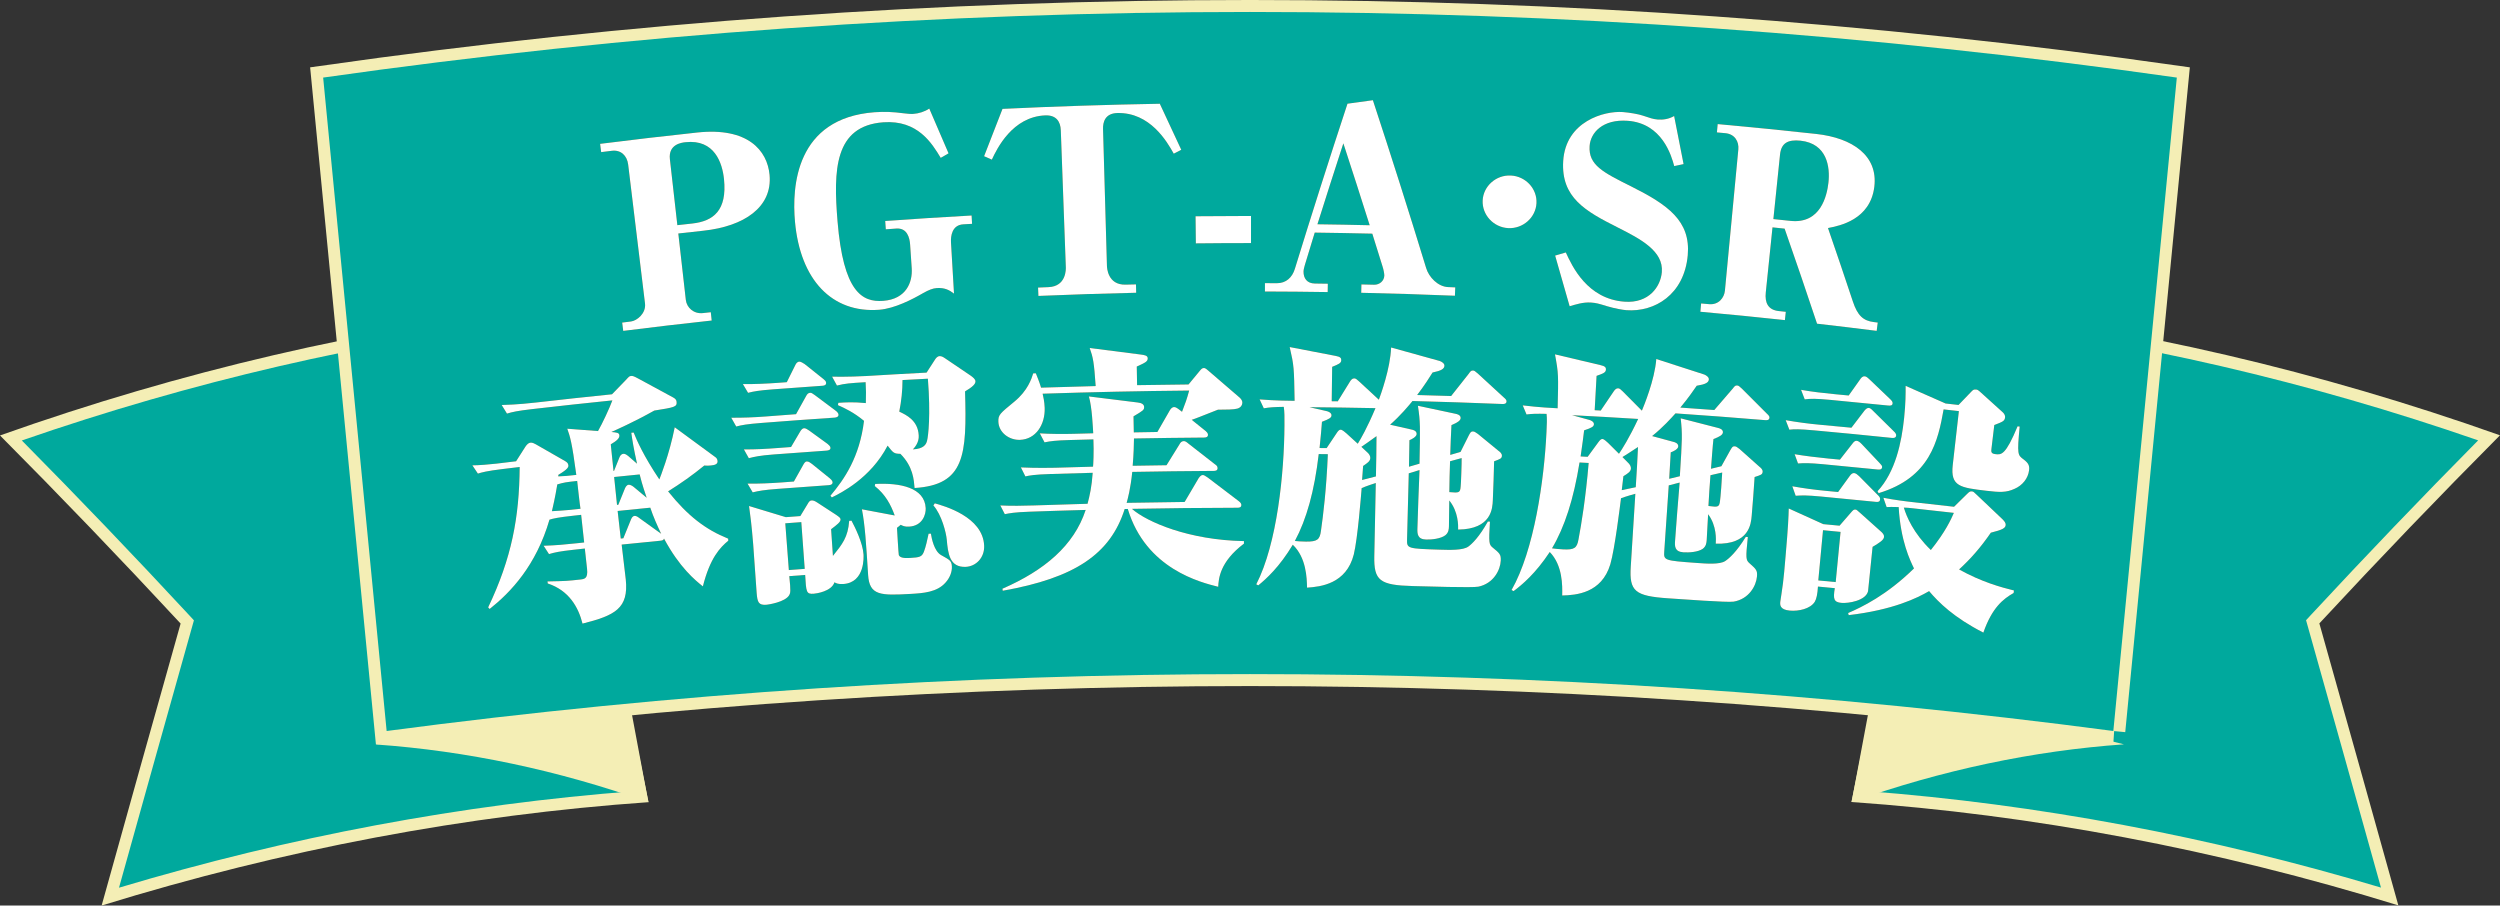
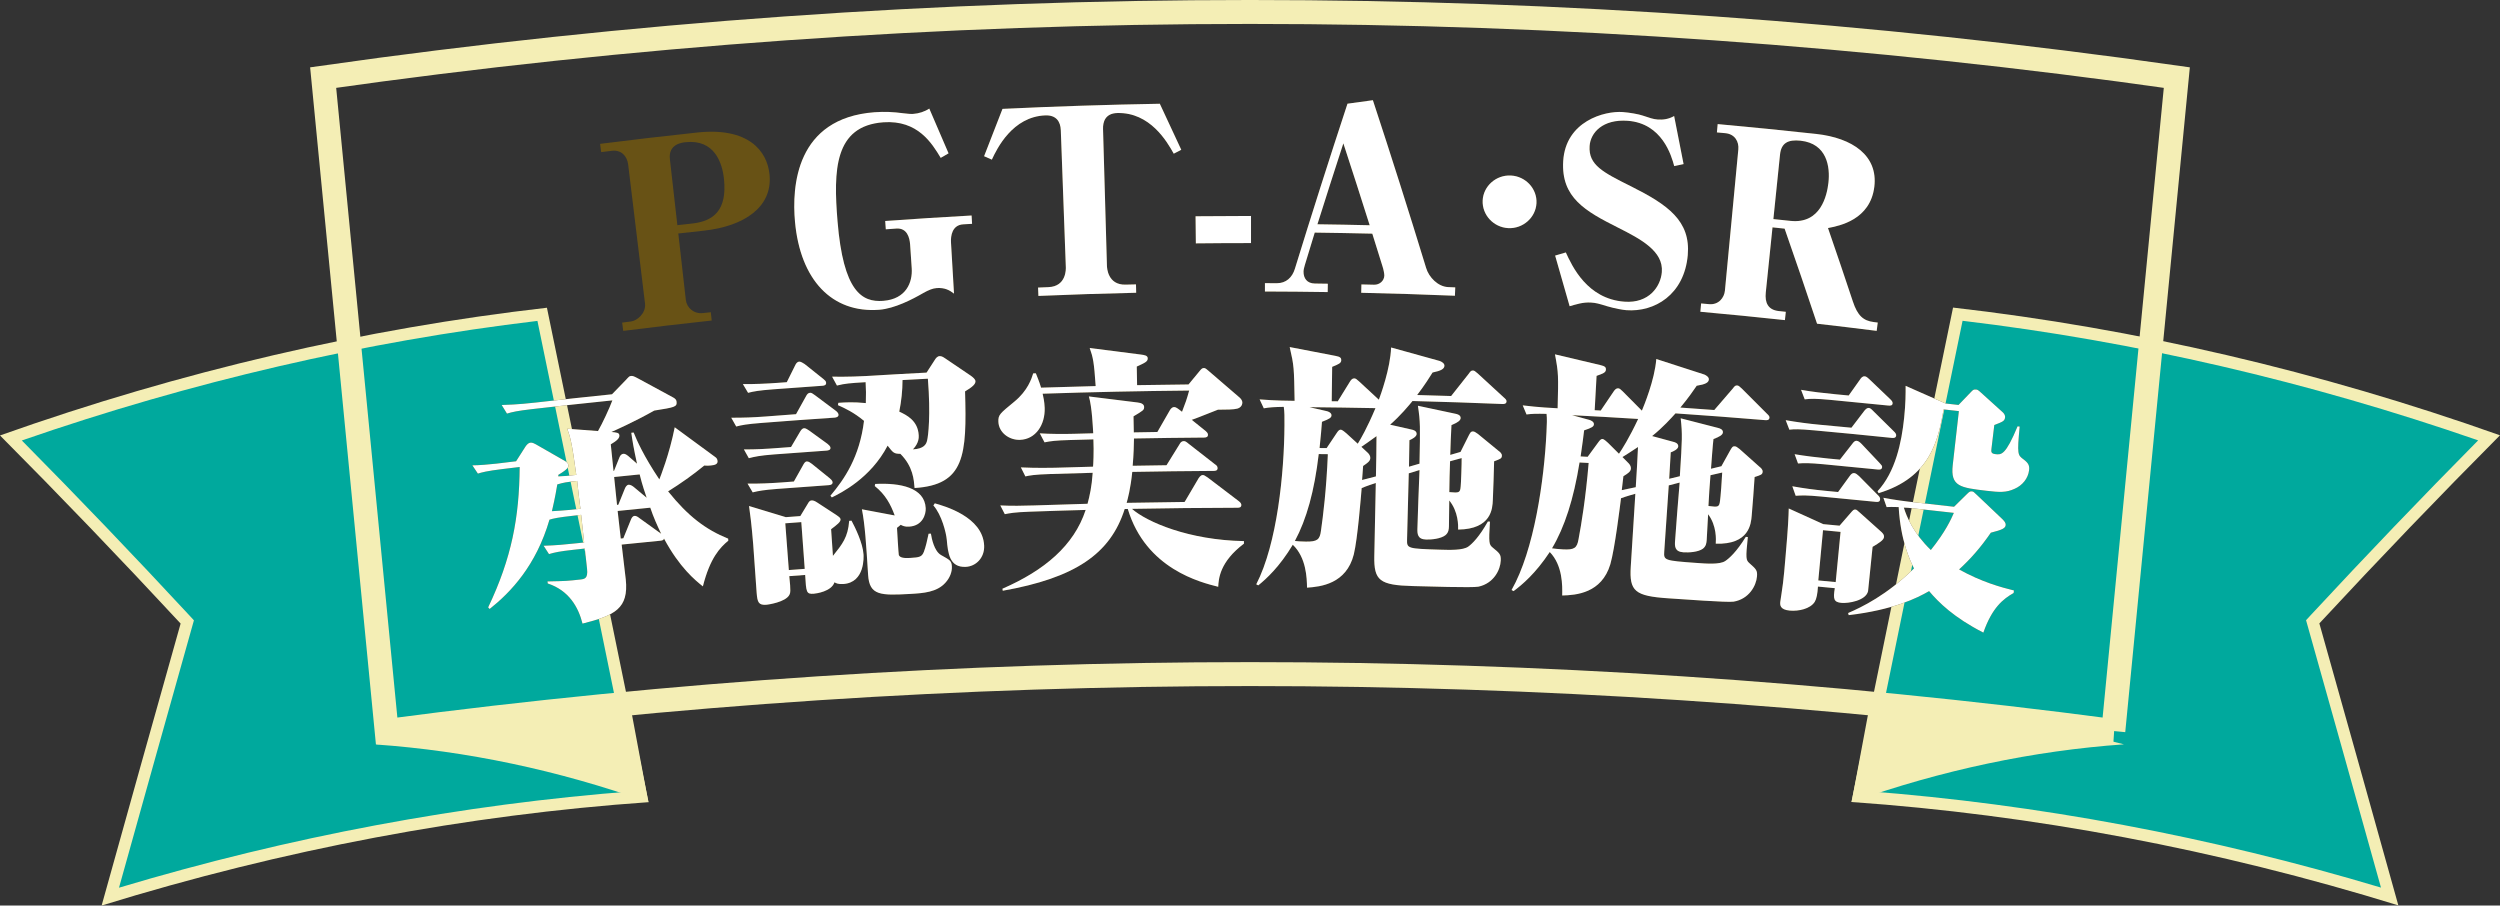
<svg xmlns="http://www.w3.org/2000/svg" id="b" width="921" height="333.59" viewBox="0 0 921 333.59">
  <rect x="0" y="0" width="921" height="333.59" fill="#333333" stroke="none" />
  <defs>
    <style>.d{fill:#685215;}.e{fill:#fff;}.f{fill:#f4eeb5;}.g{fill:none;stroke:#f4eeb5;stroke-miterlimit:10;stroke-width:8.82px;}.h{fill:#00a99d;}</style>
  </defs>
  <g id="c">
    <path class="h" d="M40.65,330.3c9.24-33.17,18.66-66.79,28.01-99.99l.34-1.19-.84-.91c-21.12-22.77-42.68-45.25-64.13-66.87,64.39-22.58,130.21-37.89,195.72-45.54,12.48,60.34,24.76,120.1,36.53,177.69-65.15,4.76-130.93,17.14-195.62,36.81Z" />
    <path class="f" d="M197.99,118.22c12.09,58.43,24.06,116.67,35.61,173.25-63.2,4.81-126.97,16.76-189.76,35.56,8.83-31.67,17.88-63.96,26.93-96.12l.67-2.38-1.68-1.82c-20.32-21.91-41.06-43.56-61.72-64.44,62.53-21.67,126.38-36.47,189.94-44.05M201.49,113.37c-67.06,7.67-134.7,23.35-201.49,47.05,22.1,22.22,44.3,45.32,66.54,69.3-9.71,34.46-19.41,69.08-29.1,103.88,67.06-20.71,134.7-33.4,201.49-38.08-12.45-60.99-24.94-121.7-37.44-182.14h0Z" />
    <path class="f" d="M138.49,274.27c33.29,2.35,67.08,9.44,100.36,21.26-2.04-10.92-4.08-21.83-6.12-32.72-31.3-.36-62.99,3.46-94.24,11.46Z" />
    <path class="h" d="M880.35,330.25c-64.69-19.67-130.48-32.05-195.62-36.81,11.92-58.36,24.2-118.12,36.53-177.69,65.5,7.65,131.33,22.97,195.72,45.54-21.45,21.63-43.01,44.11-64.13,66.87l-.84.91.34,1.19c9.34,33.17,18.76,66.79,28.01,99.99Z" />
-     <path class="f" d="M723.01,118.18c63.56,7.57,127.41,22.38,189.94,44.05-20.67,20.89-41.41,42.54-61.72,64.44l-1.68,1.82.67,2.38c8.99,31.91,18.04,64.21,26.93,96.12-62.78-18.8-126.55-30.75-189.75-35.56,11.62-56.9,23.59-115.14,35.61-173.25M719.5,113.32c-12.5,60.43-24.99,121.15-37.44,182.14,66.79,4.68,134.44,17.38,201.49,38.08-9.69-34.79-19.39-69.42-29.1-103.88,22.24-23.98,44.43-47.07,66.54-69.3-66.79-23.69-134.43-39.38-201.49-47.05h0Z" />
+     <path class="f" d="M723.01,118.18c63.56,7.57,127.41,22.38,189.94,44.05-20.67,20.89-41.41,42.54-61.72,64.44l-1.68,1.82.67,2.38c8.99,31.91,18.04,64.21,26.93,96.12-62.78-18.8-126.55-30.75-189.75-35.56,11.62-56.9,23.59-115.14,35.61-173.25M719.5,113.32c-12.5,60.43-24.99,121.15-37.44,182.14,66.79,4.68,134.44,17.38,201.49,38.08-9.69-34.79-19.39-69.42-29.1-103.88,22.24-23.98,44.43-47.07,66.54-69.3-66.79-23.69-134.43-39.38-201.49-47.05h0" />
    <path class="f" d="M782.47,274.21c-33.27,2.35-67.05,9.44-100.33,21.27,2.04-10.92,4.08-21.83,6.12-32.72,31.29-.36,62.97,3.46,94.2,11.45Z" />
    <path class="g" d="M778.56,269.3c-211.12-27.95-425-27.95-636.12,0-7.8-80.28-15.59-160.52-23.39-240.72C345.54-3.65,575.45-3.65,801.94,28.58c-7.79,80.2-15.59,160.44-23.39,240.72Z" />
-     <path class="h" d="M778.56,269.3c-211.12-27.95-425-27.95-636.12,0-7.8-80.28-15.59-160.52-23.39-240.72C345.54-3.65,575.45-3.65,801.94,28.58c-7.79,80.2-15.59,160.44-23.39,240.72Z" />
    <path class="d" d="M221.09,52.99c11.94-1.51,23.89-2.9,35.85-4.18,18.59-1.97,25.74,6.62,26.57,15.62,1.09,11.9-9.35,18.94-24.32,20.56-3.1.33-6.2.68-9.3,1.03.92,8.16,1.84,16.32,2.77,24.48.32,2.78,2.86,5.22,6.31,4.84.96-.11,1.93-.21,2.89-.32.11,1.02.22,2.04.33,3.06-10.87,1.18-21.74,2.45-32.59,3.82-.13-1.02-.26-2.04-.39-3.06,1.09-.14,2.18-.27,3.26-.41,2.15-.27,5.6-2.95,5.15-6.65-2.07-17.05-4.13-34.09-6.2-51.14-.4-3.34-2.72-5.5-6-5.09-1.32.16-2.64.33-3.95.49-.13-1.02-.26-2.04-.39-3.06ZM249.54,82.95c1.84-.21,3.67-.41,5.51-.61,7.79-.86,12.85-4.84,11.67-16.35-.61-5.93-3.46-14.77-14.19-13.6-1.35.15-6.37.71-5.74,6.27.92,8.1,1.83,16.2,2.75,24.3Z" />
    <path class="d" d="M358.13,82.46c-1.08.06-2.15.12-3.23.18-4.18.24-4.69,4.29-4.55,6.71.37,6.27.74,12.55,1.11,18.82-1.68-1.3-3.42-2.23-6.33-2.05-1.5.09-3.06.75-4.96,1.81-3.99,2.32-10.6,5.76-16.29,6.19-17.4,1.3-29.04-11-31-32.38-1.19-13.05.3-38.21,29.29-40.39,3.78-.27,6.92-.12,10.65.38,1.48.18,2.65.29,3.62.23,2.03-.13,4.23-.83,5.91-1.96,2.39,5.49,4.75,10.99,7.1,16.49-.96.56-1.93,1.11-2.89,1.67-3.21-5.32-8.41-14-21.11-13.11-18.14,1.32-18.44,17.71-16.9,36.48,2.13,25.95,9.02,29.88,16.77,29.31,8.59-.63,10.9-6.94,10.56-11.97-.2-2.92-.39-5.84-.59-8.75-.17-2.51-1.08-6.2-5.07-5.92-1.3.09-2.59.18-3.89.28-.07-1.02-.15-2.05-.22-3.07,10.61-.76,21.21-1.44,31.83-2.02.06,1.02.11,2.05.17,3.07Z" />
    <path class="d" d="M418.57,107.85c-12.01.27-24.02.66-36.02,1.17-.04-1.03-.09-2.05-.13-3.08,1.28-.05,2.56-.11,3.84-.16,6.65-.26,6.41-6.78,6.39-7.34-.62-16.82-1.23-33.64-1.85-50.45-.11-3.17-1.66-5.64-5.73-5.48-12.04.48-17.77,12.19-19.67,16.3-.95-.42-1.91-.84-2.86-1.26,2.24-5.82,4.5-11.63,6.78-17.44,19.31-.92,38.63-1.55,57.96-1.89,2.66,5.65,5.29,11.3,7.9,16.96-.92.48-1.85.96-2.77,1.44-2.46-4.44-8.74-15.28-20.78-14.98-4.56.12-5.33,3.41-5.27,5.84.48,16.82.96,33.64,1.44,50.47.02.56.21,7.08,6.86,6.91,1.28-.03,2.56-.06,3.84-.09.02,1.03.05,2.05.07,3.08Z" />
    <path class="d" d="M440.55,89.65c-.04-3.33-.07-6.66-.11-9.98,6.81-.07,13.62-.11,20.43-.11,0,3.33,0,6.66,0,9.99-6.77,0-13.54.03-20.32.11Z" />
    <path class="d" d="M505.56,86.08c-7.07-.17-14.14-.3-21.21-.39-1.22,3.97-2.43,7.93-3.63,11.9-.2.74-.49,1.67-.5,2.42-.03,2.52,1.27,4.4,4.17,4.44,1.59.02,3.19.04,4.78.07-.02,1.03-.03,2.05-.05,3.08-7.7-.12-15.41-.19-23.12-.21,0-1.03,0-2.05,0-3.08,1.47,0,2.94.01,4.41.02,3.37.02,5.64-2.11,6.61-5.27,6.26-20.32,12.72-40.61,19.39-60.86,3.12-.44,6.24-.87,9.36-1.29,6.77,20.57,13.31,41.18,19.62,61.82,1.01,3.4,4.36,6.88,8.11,7.03.87.03,1.75.07,2.62.11-.04,1.03-.08,2.05-.13,3.08-11.5-.47-23.01-.84-34.52-1.09.02-1.03.05-2.05.07-3.08,1.56.03,3.12.07,4.69.11,1.97.05,3.69-1.4,3.75-3.36.02-.65-.31-2.34-.66-3.38-1.24-4.02-2.5-8.03-3.76-12.04ZM485.34,82.62c6.42.09,12.84.2,19.25.36-3.18-10.06-6.41-20.12-9.7-30.17-3.23,9.93-6.42,19.87-9.55,29.81Z" />
    <path class="d" d="M566.04,74.88c-.3,5.31-5.01,9.44-10.41,9.16-5.4-.28-9.66-4.86-9.42-10.17.24-5.31,4.94-9.49,10.41-9.21,5.47.28,9.72,4.91,9.42,10.22Z" />
    <path class="d" d="M572.9,94.16c1.32-.39,2.63-.77,3.95-1.16,2.35,5.11,7.87,17.12,21.59,18.14,9.06.68,13.34-5.59,13.78-10.9.64-7.72-7.75-12.16-16.21-16.42-11.95-6.01-20.94-11.03-20.13-24.45.87-14.73,15.25-18.59,21.95-18.09,2.42.17,5.99.81,7.32,1.29,2.67.86,3.7,1.31,5.54,1.46,1.94.15,4.11-.14,6.06-1.29,1.18,5.9,2.34,11.8,3.48,17.71-1.15.25-2.3.49-3.45.74-1.02-3.82-4.43-15.75-17.13-16.69-9.21-.67-13.72,4.38-14.04,9.31-.46,6.99,4.88,9.66,15.45,14.93,13.35,6.71,21.82,12.63,20.71,25.27-1.3,14.59-12.27,21.03-22.61,20.26-1.4-.11-4.18-.59-7.12-1.46-3.12-.97-4.04-1.22-5.91-1.35-2.99-.2-5.68.74-7.88,1.35-1.76-6.22-3.54-12.44-5.34-18.66Z" />
    <path class="d" d="M626.71,111.79c.97.09,1.93.18,2.9.26,3.55.33,5.6-2.38,5.85-4.98,1.65-17.34,3.29-34.68,4.94-52.03.27-2.79-1.22-5.65-4.8-5.98-1.03-.09-2.06-.19-3.09-.28.09-1.02.19-2.04.28-3.07,12.1,1.1,24.2,2.31,36.28,3.63,13.46,1.48,22.85,8.01,21.43,19.49-1.5,12.12-12.75,14.35-17.07,15.18,3.11,9,6.16,18,9.15,27.01,1.74,5.29,3.87,7.14,7.69,7.62.5.06.99.13,1.49.19-.13,1.02-.26,2.04-.39,3.06-7.32-.92-14.64-1.81-21.97-2.64-3.89-11.68-7.87-23.36-11.95-35.02-1.49-.16-2.97-.31-4.46-.47-.83,8.01-1.65,16.03-2.48,24.04-.37,3.62.76,6.36,4.77,6.79.87.09,1.74.19,2.61.28-.11,1.02-.22,2.04-.33,3.06-10.38-1.12-20.76-2.14-31.15-3.08.09-1.02.18-2.04.28-3.07ZM653.32,80.71c2.09.22,4.18.44,6.27.66,11.2,1.21,13.47-9.4,14-14.05.67-5.84-.51-14.44-10.27-15.49-4.63-.49-7.12.85-7.56,5.12-.82,7.92-1.64,15.84-2.45,23.76Z" />
-     <path class="e" d="M221.09,52.99c11.94-1.51,23.89-2.9,35.85-4.18,18.59-1.97,25.74,6.62,26.57,15.62,1.09,11.9-9.35,18.94-24.32,20.56-3.1.33-6.2.68-9.3,1.03.92,8.16,1.84,16.32,2.77,24.48.32,2.78,2.86,5.22,6.31,4.84.96-.11,1.93-.21,2.89-.32.11,1.02.22,2.04.33,3.06-10.87,1.18-21.74,2.45-32.59,3.82-.13-1.02-.26-2.04-.39-3.06,1.09-.14,2.18-.27,3.26-.41,2.15-.27,5.6-2.95,5.15-6.65-2.07-17.05-4.13-34.09-6.2-51.14-.4-3.34-2.72-5.5-6-5.09-1.32.16-2.64.33-3.95.49-.13-1.02-.26-2.04-.39-3.06ZM249.54,82.95c1.84-.21,3.67-.41,5.51-.61,7.79-.86,12.85-4.84,11.67-16.35-.61-5.93-3.46-14.77-14.19-13.6-1.35.15-6.37.71-5.74,6.27.92,8.1,1.83,16.2,2.75,24.3Z" />
    <path class="e" d="M358.13,82.46c-1.08.06-2.15.12-3.23.18-4.18.24-4.69,4.29-4.55,6.71.37,6.27.74,12.55,1.11,18.82-1.68-1.3-3.42-2.23-6.33-2.05-1.5.09-3.06.75-4.96,1.81-3.99,2.32-10.6,5.76-16.29,6.19-17.4,1.3-29.04-11-31-32.38-1.19-13.05.3-38.21,29.29-40.39,3.78-.27,6.92-.12,10.65.38,1.48.18,2.65.29,3.62.23,2.03-.13,4.23-.83,5.91-1.96,2.39,5.49,4.75,10.99,7.1,16.49-.96.56-1.93,1.11-2.89,1.67-3.21-5.32-8.41-14-21.11-13.11-18.14,1.32-18.44,17.71-16.9,36.48,2.13,25.95,9.02,29.88,16.77,29.31,8.59-.63,10.9-6.94,10.56-11.97-.2-2.92-.39-5.84-.59-8.75-.17-2.51-1.08-6.2-5.07-5.92-1.3.09-2.59.18-3.89.28-.07-1.02-.15-2.05-.22-3.07,10.61-.76,21.21-1.44,31.83-2.02.06,1.02.11,2.05.17,3.07Z" />
    <path class="e" d="M418.57,107.85c-12.01.27-24.02.66-36.02,1.17-.04-1.03-.09-2.05-.13-3.08,1.28-.05,2.56-.11,3.84-.16,6.65-.26,6.41-6.78,6.39-7.34-.62-16.82-1.23-33.64-1.85-50.45-.11-3.17-1.66-5.64-5.73-5.48-12.04.48-17.77,12.19-19.67,16.3-.95-.42-1.91-.84-2.86-1.26,2.24-5.82,4.5-11.63,6.78-17.44,19.31-.92,38.63-1.55,57.96-1.89,2.66,5.65,5.29,11.3,7.9,16.96-.92.48-1.85.96-2.77,1.44-2.46-4.44-8.74-15.28-20.78-14.98-4.56.12-5.33,3.41-5.27,5.84.48,16.82.96,33.64,1.44,50.47.02.56.21,7.08,6.86,6.91,1.28-.03,2.56-.06,3.84-.09.02,1.03.05,2.05.07,3.08Z" />
    <path class="e" d="M440.55,89.65c-.04-3.33-.07-6.66-.11-9.98,6.81-.07,13.62-.11,20.43-.11,0,3.33,0,6.66,0,9.99-6.77,0-13.54.03-20.32.11Z" />
    <path class="e" d="M505.56,86.08c-7.07-.17-14.14-.3-21.21-.39-1.22,3.97-2.43,7.93-3.63,11.9-.2.74-.49,1.67-.5,2.42-.03,2.52,1.27,4.4,4.17,4.44,1.59.02,3.19.04,4.78.07-.02,1.03-.03,2.05-.05,3.08-7.7-.12-15.41-.19-23.12-.21,0-1.03,0-2.05,0-3.08,1.47,0,2.94.01,4.41.02,3.37.02,5.64-2.11,6.61-5.27,6.26-20.32,12.72-40.61,19.39-60.86,3.12-.44,6.24-.87,9.36-1.29,6.77,20.57,13.31,41.18,19.62,61.82,1.01,3.4,4.36,6.88,8.11,7.03.87.03,1.75.07,2.62.11-.04,1.03-.08,2.05-.13,3.08-11.5-.47-23.01-.84-34.52-1.09.02-1.03.05-2.05.07-3.08,1.56.03,3.12.07,4.69.11,1.97.05,3.69-1.4,3.75-3.36.02-.65-.31-2.34-.66-3.38-1.24-4.02-2.5-8.03-3.76-12.04ZM485.34,82.62c6.42.09,12.84.2,19.25.36-3.18-10.06-6.41-20.12-9.7-30.17-3.23,9.93-6.42,19.87-9.55,29.81Z" />
    <path class="e" d="M566.04,74.88c-.3,5.31-5.01,9.44-10.41,9.16-5.4-.28-9.66-4.86-9.42-10.17.24-5.31,4.94-9.49,10.41-9.21,5.47.28,9.72,4.91,9.42,10.22Z" />
    <path class="e" d="M572.9,94.16c1.32-.39,2.63-.77,3.95-1.16,2.35,5.11,7.87,17.12,21.59,18.14,9.06.68,13.34-5.59,13.78-10.9.64-7.72-7.75-12.16-16.21-16.42-11.95-6.01-20.94-11.03-20.13-24.45.87-14.73,15.25-18.59,21.95-18.09,2.42.17,5.99.81,7.32,1.29,2.67.86,3.7,1.31,5.54,1.46,1.94.15,4.11-.14,6.06-1.29,1.18,5.9,2.34,11.8,3.48,17.71-1.15.25-2.3.49-3.45.74-1.02-3.82-4.43-15.75-17.13-16.69-9.21-.67-13.72,4.38-14.04,9.31-.46,6.99,4.88,9.66,15.45,14.93,13.35,6.71,21.82,12.63,20.71,25.27-1.3,14.59-12.27,21.03-22.61,20.26-1.4-.11-4.18-.59-7.12-1.46-3.12-.97-4.04-1.22-5.91-1.35-2.99-.2-5.68.74-7.88,1.35-1.76-6.22-3.54-12.44-5.34-18.66Z" />
    <path class="e" d="M626.71,111.79c.97.09,1.93.18,2.9.26,3.55.33,5.6-2.38,5.85-4.98,1.65-17.34,3.29-34.68,4.94-52.03.27-2.79-1.22-5.65-4.8-5.98-1.03-.09-2.06-.19-3.09-.28.09-1.02.19-2.04.28-3.07,12.1,1.1,24.2,2.31,36.28,3.63,13.46,1.48,22.85,8.01,21.43,19.49-1.5,12.12-12.75,14.35-17.07,15.18,3.11,9,6.16,18,9.15,27.01,1.74,5.29,3.87,7.14,7.69,7.62.5.06.99.13,1.49.19-.13,1.02-.26,2.04-.39,3.06-7.32-.92-14.64-1.81-21.97-2.64-3.89-11.68-7.87-23.36-11.95-35.02-1.49-.16-2.97-.31-4.46-.47-.83,8.01-1.65,16.03-2.48,24.04-.37,3.62.76,6.36,4.77,6.79.87.09,1.74.19,2.61.28-.11,1.02-.22,2.04-.33,3.06-10.38-1.12-20.76-2.14-31.15-3.08.09-1.02.18-2.04.28-3.07ZM653.32,80.71c2.09.22,4.18.44,6.27.66,11.2,1.21,13.47-9.4,14-14.05.67-5.84-.51-14.44-10.27-15.49-4.63-.49-7.12.85-7.56,5.12-.82,7.92-1.64,15.84-2.45,23.76Z" />
    <path class="d" d="M229.02,200.64c.21,2.05,1.32,11,1.52,12.86,1.09,10.65-3.96,13.22-15.94,16.24-1.53-6.06-4.97-12.2-12.81-14.79-.03-.25-.06-.5-.09-.75,7.05-.15,7.14-.16,11.95-.69,1.7-.19,3.02-.33,2.62-3.97-.27-2.49-.54-4.97-.82-7.46-1.39.15-2.78.3-4.17.46-5.31.59-6.99.98-9.03,1.59-.66-1.03-1.32-2.05-1.99-3.08,4.22-.11,8.3-.48,12.48-.94.82-.09,1.64-.18,2.47-.27-.37-3.39-.74-6.78-1.11-10.17-1.02.11-2.03.22-3.05.34-5.53.61-7.22,1-8.62,1.44-4.92,16.9-14.24,26.71-22.04,32.9-.18-.2-.37-.4-.55-.59,8.68-18.21,11.47-33.17,11.61-51.72-2.08.25-4.16.5-6.24.75-5.96.72-7.74,1.24-9.15,1.69-.68-1.02-1.36-2.04-2.04-3.05,2.15.01,6.5-.34,8.8-.62,2.44-.3,4.87-.59,7.31-.88,1.15-1.81,2.3-3.61,3.46-5.42.5-.72,1.12-1.36,1.79-1.44.77-.09,1.6.38,2.03.62,3.59,2.04,7.17,4.09,10.74,6.15.63.4,1.15.72,1.24,1.56.07.65-.14,1.43-3.69,3.53-.01.19-.02.38-.03.57,2.7-.11,3.09-.16,6.64-.55-1.63-12.28-2.33-14.19-3.33-17.01,3.78.28,7.56.56,11.33.86,1.56-2.71,4.21-8.36,5.29-11.3-9.87,1.01-19.73,2.08-29.59,3.22-5.43.63-7.25,1.04-9.24,1.65-.65-1.06-1.3-2.11-1.95-3.17,5.7-.12,11.42-.78,12.68-.92,9.32-1.07,18.64-2.08,27.97-3.03,1.72-1.78,3.44-3.56,5.16-5.33,1.15-1.25,1.24-1.35,1.83-1.41.49-.05.79-.08,2.55.88,4.36,2.34,8.7,4.69,13.03,7.06.72.4,1.16.84,1.22,1.58.17,1.87-.69,2.03-8.21,3.22-7.7,4.32-14.43,7.27-15.82,7.89,1.97.18,2.86.27,2.95,1.21.12,1.12-1.05,2.09-3.17,3.34.34,3.27.67,6.53,1.01,9.8.06,0,.13-.01.19-.02.67-1.67,1.34-3.35,2.01-5.02.31-.79.85-1.22,1.43-1.28.67-.07,1.41.52,1.73.77,1.1.96,2.2,1.92,3.3,2.88-1.23-5.54-1.74-8.69-2.11-11.39.29-.03.58-.06.87-.09,1.16,2.9,3.7,8.68,9.46,17.27.31-.78,3.67-9.12,5.67-19.2,4.98,3.62,9.94,7.26,14.87,10.92.52.33.84.78.91,1.52.09,1.12-.93,1.49-2.47,1.63-.96.08-1.35.12-2.42.02-4.24,3.48-8.69,6.62-13.33,9.51,7.22,9.03,13.8,14.08,22.12,17.42.02.25.04.5.06.75-3.03,2.52-6.72,6.33-9.37,16.84-2.87-2.29-8.6-6.94-14.32-17.61-.15.39-.22.68-1.36.79-4.74.46-9.49.93-14.23,1.42ZM212.64,177.18c-4.21.46-4.7.52-7.33,1.28-.3,1.64-.68,4.33-1.98,9.86,4.8-.26,7.47-.56,10.52-.89-.26-1.48-1.04-8.66-1.22-10.25ZM238.24,183.39c-1.76-5.11-2.28-7.41-2.59-8.61-3.13.31-6.27.63-9.4.95.35,3.42.71,6.85,1.06,10.27.16-.02.32-.03.48-.05.82-2.03,1.64-4.07,2.47-6.1.24-.5.65-1.2,1.32-1.27.67-.07,1.5.51,1.92.84,1.58,1.32,3.16,2.64,4.74,3.96ZM239.56,187.03c-4.01.39-8.01.79-12.02,1.21.32,3.08.82,6.99,1.15,10.16.32-.03.63-.07.95-.1.94-2.33,1.89-4.66,2.84-6.99.24-.5.55-1.19,1.32-1.26.57-.06,1.3.44,1.82.86,2.66,1.9,5.31,3.81,7.96,5.73-1.44-2.97-2.92-6.32-4.01-9.6Z" />
    <path class="d" d="M293.25,152.6c1.23-2.22,2.47-4.44,3.71-6.67.34-.68.79-1.19,1.47-1.23.49-.03.9.22,1.82.91,2.5,1.86,5,3.73,7.49,5.6.51.34,1.13.96,1.17,1.52.06.94-1,1.1-1.48,1.13-9,.6-17.99,1.25-26.98,1.96-5.32.42-7.13.76-9.23,1.31-.61-1.08-1.22-2.16-1.83-3.24,4.19.03,8.46-.13,12.62-.45,3.74-.29,7.48-.57,11.23-.85ZM291.42,164.68c1.12-1.9,2.24-3.8,3.36-5.7.52-.88.98-1.2,1.46-1.23.58-.04,1.4.56,1.91.9,2.25,1.63,4.5,3.26,6.74,4.89.41.35,1.03.87,1.06,1.43.05.75-.71.99-1.48,1.04-6.48.44-12.96.91-19.43,1.41-5.19.4-7.09.84-9.18,1.38-.6-1.08-1.21-2.16-1.81-3.24,4.17.04,8.41-.2,12.55-.52,1.6-.12,3.21-.24,4.81-.36ZM294.84,190.12c.91-1.51,1.82-3.02,2.74-4.53.34-.59.68-1.18,1.35-1.23.67-.05,1.26.19,2.17.79,2.31,1.5,4.62,3,6.92,4.51,1.1.77,1.61,1.11,1.64,1.68.06.94-1.3,1.97-3.48,3.62.22,3.28.45,6.55.67,9.83,3.5-4.38,5.53-6.86,5.99-12.91.29-.02.57-.04.86-.06,1.31,2.45,4.15,8.2,4.42,12.41.04.66.65,10.39-7.44,10.92-1.88.13-2.67-.29-3.26-.63-1.1,3.37-6.7,4.14-7.65,4.21-2.73.2-2.78-.55-3.15-6.92-1.95.14-3.9.29-5.85.44.62,5.69.38,6.18.05,6.87-1.4,2.74-8.03,3.64-8.41,3.67-3,.24-3.38-.95-3.66-4.32-.24-2.9-1.05-15.17-1.28-17.97-.57-7.01-1.11-11.21-1.53-14.09,4.53,1.36,9.05,2.73,13.56,4.11,1.78-.13,3.55-.27,5.33-.4ZM292.46,177.4c1.13-2.03,2.27-4.06,3.41-6.08.34-.59.68-1.27,1.35-1.32.67-.05,1.29.47,1.9.9,2.18,1.76,4.36,3.52,6.54,5.28.31.26,1.02.87,1.06,1.43.05.75-.5,1.07-1.46,1.13-6.28.43-12.56.89-18.84,1.37-5.26.41-6.87.73-9.13,1.28-.63-1.08-1.27-2.16-1.9-3.23,3.67.08,8.85-.15,12.59-.43,1.5-.11,3-.23,4.5-.34ZM289.85,140.8c1.05-2.12,2.1-4.23,3.16-6.35.25-.58.8-1.19,1.38-1.23.59-.04,1.51.55,2.03.89,2.32,1.84,4.64,3.69,6.95,5.54.52.43.93.78.97,1.34.06.94-.71,1.08-1.39,1.13-6.03.41-12.06.85-18.08,1.31-5.34.41-7.18.75-9.28,1.29-.64-1.08-1.28-2.16-1.92-3.23,3.43.1,9.19-.17,12.79-.44,1.13-.09,2.27-.17,3.4-.25ZM289.3,192.79c.44,5.74.87,11.48,1.31,17.22,1.95-.15,3.9-.29,5.85-.44-.42-5.74-.84-11.48-1.26-17.22-1.97.14-3.93.29-5.9.44ZM305.91,182.65c5.23-6.19,10.78-14.35,12.39-27.61-3.79-3.15-7.2-4.72-9.6-5.78.05-.29.09-.57.14-.86,2.71-.18,5.53-.36,10.13.1.11-2.92.07-5.18-.08-7.7-5.84.36-7.58.48-10.56,1.24-.59-1.09-1.19-2.18-1.78-3.27,5.49.1,11.14-.15,12.69-.25,7.37-.45,14.74-.87,22.11-1.25,1.02-1.59,2.05-3.18,3.08-4.76.36-.58.92-1.27,1.7-1.31.68-.03,1.19.22,2.1.84,3.17,2.13,6.33,4.27,9.48,6.42.71.53,1.62,1.24,1.65,1.99.05,1.03-1.08,2.11-3.83,3.74.68,23.57-.08,34.43-18.6,35.6-.26-2.99-.52-7.87-5.22-12.59-2.41-.05-2.62-.32-4.71-3.02-6.26,12.01-17.2,17.43-20.55,19.07-.17-.21-.35-.41-.52-.62ZM322.42,178.29c9.2-.47,18.22,1.31,18.61,8.9.12,2.34-1.18,6.54-6.12,6.82-1.71.1-2.4-.34-3.09-.67-.55.41-.63.6-1.37,1.11.05.94.56,9.65.67,10.02.44,1.1,2.16,1.19,4.14,1.08,3.59-.2,4.34-.43,5.09-2.25.75-2.01,1.2-4.11,1.74-6.67.28-.01.57-.03.85-.04.28,1.77,1.19,6.42,3.73,7.89,3.22,1.81,3.89,2.06,4,4.22.1,1.97-.74,4.17-2.35,5.94-3.12,3.54-8.19,3.9-12.89,4.16-10.99.62-15.14.63-15.62-6.97-.73-11.61-1.17-18.54-2.29-24.21,4.03.75,8.06,1.51,12.09,2.28-1.48-4.05-3.41-7.7-7.35-10.84.05-.25.1-.51.15-.76ZM332.49,140.01c.01,3.76-.44,7.92-1.2,11.63,2.7,1.26,6.88,3.29,7.17,8.72.03.66.15,2.81-2.14,5.19,4.04-.22,4.92-1.86,5.23-3.29.4-1.62,1.36-9.19.28-22.75-3.11.16-6.23.33-9.34.5ZM344.39,185.43c3.31.94,17.72,4.88,18.17,15.58.2,4.5-3.07,7.65-6.75,7.82-6.04.29-6.58-5.04-7.02-10-.22-2.53-1.88-9.21-4.93-12.62.18-.26.36-.52.53-.78Z" />
    <path class="d" d="M444.04,158.67c.49.47.97.84.98,1.49,0,.84-.67,1.04-1.44,1.04-8.61.06-17.22.18-25.82.34-.05,2.63-.09,5.54-.48,10.05,4.16-.08,8.31-.15,12.47-.2,1.6-2.59,3.2-5.17,4.8-7.75.28-.57.76-1.13,1.53-1.14.58,0,.97.27,1.74.92,3.27,2.53,6.52,5.07,9.77,7.62.58.37.96.75.97,1.4,0,.94-.76,1.04-1.43,1.04-10,.06-20,.18-30,.37-.65,6.3-1.63,9.79-2.07,11.4,7.12-.14,14.24-.25,21.36-.33,1.72-2.93,3.44-5.85,5.17-8.78.1-.09.66-1.13,1.52-1.14.38,0,.76.18,1.83.93,3.82,2.88,7.62,5.78,11.41,8.68.76.56.95,1.03.96,1.41,0,.94-.76,1.03-1.43,1.03-12.96.03-25.92.16-38.87.41,5.54,4.87,21.01,11.52,41.26,11.88,0,.31,0,.63,0,.94-8.98,6.77-9.3,12.98-9.48,15.89-6.31-1.59-26.65-6.5-33.31-28.67-.38,0-.76.02-1.14.02-5.29,16.65-18.38,25.39-44.92,30.11-.04-.25-.08-.5-.12-.75,15.45-6.74,26.34-15.85,30.66-29.02-6.89.18-13.78.4-20.67.65-5.62.2-7.32.56-9.12.91-.55-1.07-1.1-2.15-1.66-3.22,4.11.21,8.31.14,12.41,0,6.58-.23,13.16-.43,19.73-.61.78-2.93,1.55-6.24,1.9-11.41-5.21.13-10.41.28-15.62.45-5.94.19-7.65.54-9.18.88-.55-1.11-1.1-2.21-1.66-3.32,5.58.26,11.24.17,12.49.13,4.7-.15,9.4-.28,14.1-.4.08-.56.34-5.55.13-10.05-2.92.07-5.84.15-8.77.24-5.2.15-7.03.4-9.23.85-.58-1.11-1.17-2.21-1.75-3.32,3.68.25,8.79.28,12.65.17,2.35-.07,4.69-.13,7.04-.19-.15-2.15-.43-9.56-1.6-13.57,6,.72,12,1.47,18,2.23,1.46.16,2.34.71,2.35,1.65.02,1.13-.36,1.32-3.91,3.45.04,1.97.07,3.94.11,5.91,2.89-.05,5.79-.1,8.68-.15,1.54-2.68,3.08-5.36,4.62-8.04.38-.66.96-1.14,1.54-1.15.68,0,1.27.45,2.92,1.75,1.22-3.11,1.79-4.71,2.63-7.82-18,.17-35.99.56-53.98,1.16.23,1.03.68,2.89.76,5.23.2,6.19-3.29,11.56-9.07,11.77-4.04.15-7.83-2.7-7.99-6.64-.1-2.62.55-3.03,5.91-7.46,4.89-4.03,6.31-8.4,6.92-10.39.33-.01.65-.02.97-.03.53,1.39,1.17,2.78,1.93,5.29,6.7-.22,13.41-.42,20.11-.58-.61-8.81-.94-10.49-2.2-14.03,6.28.78,12.55,1.58,18.82,2.41,1.27.17,2.54.33,2.56,1.36.02,1.22-.85,1.61-4.04,3.07.04,2.28.08,4.57.12,6.85,6.32-.11,12.63-.2,18.95-.26,1.38-1.67,2.76-3.34,4.14-5.01.48-.57.87-1.04,1.45-1.04.48,0,.68.09,1.66.93,3.89,3.32,7.76,6.65,11.61,9.99.39.37.97,1.03.97,1.78,0,.47-.19,1.78-1.84,2.25-1.35.38-4.07.38-7.16.4-6.86,2.67-7.62,3.06-9.65,3.73,1.66,1.33,3.31,2.66,4.96,3.99Z" />
    <path class="d" d="M548.9,192.16c-.5,7.87-.33,8.44.95,9.52,2.66,2.17,3.12,2.57,3.03,4.82-.14,3.47-2.62,8.43-8.22,9.63-2.28.46-19.3-.11-24.1-.22-12.32-.32-14.45-2.02-14.27-11.04.18-8.98.37-17.95.55-26.93-.29.09-3.56,1.15-5.2,1.87-.25,2.91-1.48,18.65-2.9,24.44-2.74,10.83-12.15,11.92-17.23,12.25-.07-3.57-.27-11.08-5.25-15.81-4.88,8.13-9.7,12.52-12.71,14.96-.25-.13-.5-.25-.75-.38,7.73-15,10.3-41.07,10.39-58.62.02-2.91.03-4.97-.25-6.76-3.68.07-5.23.16-7.36.54-.51-1.1-1.03-2.19-1.54-3.29,5.72.48,11.44.51,12.89.53-.21-12.11-.2-12.86-1.81-19.81,5.66,1.07,11.32,2.16,16.97,3.27,1.66.3,2.04.78,2.03,1.53-.01,1.13-.9,1.49-3.35,2.49-.06,4.22-.11,8.45-.17,12.67.74,0,1.49.02,2.23.03,1.49-2.42,2.98-4.84,4.48-7.25.4-.65.89-1.21,1.58-1.2.58,0,.97.39,1.73,1.06,2.46,2.26,4.91,4.53,7.35,6.8.61-1.68,4.23-11.45,4.51-19.24,6,1.64,11.98,3.3,17.95,4.98.78.31,1.73.9,1.7,1.74-.04,1.13-1.13,1.84-4.37,2.5-1.22,1.94-2.76,4.43-5.68,8.29,4.17.11,8.34.23,12.52.37,2.16-2.75,4.33-5.49,6.5-8.23.51-.73.82-1.19,1.5-1.17.58.02.77.22,1.81,1.1,3.21,2.93,6.4,5.87,9.59,8.82.56.49,1.03.89,1.01,1.45-.04,1.03-1.11.99-1.59.97-11.01-.45-22.03-.81-33.05-1.1-1.6,1.93-4.31,5.24-8.25,8.72,2.63.59,5.25,1.19,7.88,1.79.58.11,1.92.43,1.89,1.65-.03,1.03-1.79,1.92-2.66,2.28-.01.47-.13,8.73-.16,9.76,1.29-.37,2.58-.75,3.87-1.12.28-13.79.32-15.29-.58-21.33,4.63.97,9.25,1.95,13.86,2.95.58.11,1.92.44,1.88,1.57-.03.94-1.12,1.65-3.38,2.61-.14,1.5-.39,9.19-.45,10.97,1.26-.37,2.52-.73,3.79-1.1,1-2,2-4,3-6,.51-.92.73-1.57,1.6-1.54.48.02.86.22,1.8.91,2.53,2.07,5.06,4.13,7.57,6.21.56.4,1.31.99,1.27,1.84-.04,1.03-.63,1.19-2.87,2.04.01,2.07-.38,12.01-.47,14.26-.12,3.01-.43,10.76-12.79,10.89.05-1.41.13-6.57-3.26-10.72-.04,1.41-.07,7.98-.12,9.48-.03,1.03-.08,2.34-1.34,3.34-1.66,1.26-4.99,1.63-7.07,1.57-3.22-.09-3.26-2.16-3.21-4.03.09-3.1.59-18.1.78-21.57-1.32.4-2.64.8-3.96,1.21-.21,8.13-.42,16.26-.63,24.39-.08,3.29.11,3.36,12.12,3.73,3.6.11,8.51.28,10.46-1.15,1.36-.98,4.01-3.52,7.19-9.22.25,0,.51.02.76.03ZM485.82,167.29c-1.59,13.59-4.47,23.98-8.79,32.01.95.1,2.55.21,4.07.22,4.17.04,5.12-.7,5.54-3.98.82-5.72,1.99-15.09,2.54-28.22-1.12-.01-2.24-.03-3.36-.04ZM482.33,149.99c2.16.49,4.31.98,6.47,1.48.48.1,1.74.58,1.72,1.52-.01.84-.6,1.3-3.51,2.4-.22,2.63-.34,4.69-.88,9.66.87,0,1.73.02,2.6.03,1.24-1.86,2.49-3.72,3.73-5.58.39-.56.79-1.21,1.46-1.2.58,0,1.63.96,2.1,1.35,1.4,1.27,2.79,2.55,4.18,3.82,1.09-1.76,3.47-5.85,6.52-13.11-8.13-.16-16.27-.28-24.4-.36ZM503.9,166.81c.47.48.94,1.14.92,1.9-.02,1.13-.9,1.76-2.65,2.95-.11.84-.27,4.41-.38,5.16,1.73-.44,2.12-.53,5.1-1.31.08-3.75.23-11.45.21-14.83-2.94,2.1-4.3,3.11-5.57,3.93.79.73,1.58,1.47,2.36,2.2ZM534.2,169.94c-.17,5.44-.2,6.1-.27,11.35,3.62.31,4.01.32,4.19-2.21.1-.28.4-9,.35-10.32-1.42.39-2.85.78-4.27,1.17Z" />
    <path class="d" d="M643.9,197.89c-.83,7.84-.69,8.42.55,9.55,2.57,2.28,3.01,2.7,2.82,4.94-.29,3.46-2.97,8.32-8.62,9.27-2.3.36-19.29-.93-24.08-1.23-12.3-.84-14.36-2.63-13.8-11.63.56-8.96,1.12-17.92,1.69-26.88-.29.07-3.61,1-5.28,1.65-.37,2.89-2.27,18.57-3.93,24.3-3.2,10.71-12.64,11.4-17.74,11.52.09-3.57.21-11.08-4.58-16.02-5.23,7.92-10.21,12.1-13.33,14.41-.25-.14-.49-.27-.74-.41,8.36-14.66,12.02-40.6,12.86-58.13.14-2.91.24-4.97.03-6.76-3.68-.08-5.23-.06-7.38.22-.47-1.12-.94-2.23-1.4-3.35,5.7.72,11.41,1,12.86,1.07.3-12.11.34-12.86-.98-19.87,5.61,1.31,11.22,2.63,16.82,3.98,1.64.37,2.01.87,1.96,1.61-.06,1.12-.96,1.45-3.45,2.34-.23,4.22-.47,8.43-.7,12.65.74.04,1.48.08,2.23.12,1.59-2.35,3.18-4.71,4.78-7.06.43-.63.95-1.17,1.63-1.13.58.03.95.43,1.69,1.13,2.36,2.37,4.71,4.74,7.06,7.11.68-1.65,4.71-11.27,5.31-19.03,5.92,1.89,11.83,3.8,17.73,5.73.76.34,1.69.97,1.63,1.81-.08,1.12-1.21,1.79-4.47,2.31-1.31,1.88-2.94,4.31-6.03,8.04,4.17.29,8.33.59,12.5.9,2.28-2.65,4.56-5.3,6.85-7.95.54-.71.87-1.16,1.55-1.1.58.05.76.25,1.77,1.17,3.08,3.07,6.16,6.14,9.21,9.22.55.52,1,.93.95,1.49-.08,1.03-1.15.94-1.63.9-10.99-.91-21.99-1.74-32.99-2.49-1.68,1.86-4.52,5.05-8.61,8.36,2.6.7,5.2,1.41,7.8,2.12.57.13,1.9.51,1.82,1.72-.07,1.03-1.87,1.85-2.76,2.16-.03.47-.5,8.71-.57,9.74,1.3-.32,2.61-.64,3.92-.95.87-13.77.97-15.27.32-21.33,4.58,1.16,9.16,2.34,13.73,3.53.57.14,1.9.52,1.82,1.64-.07.94-1.19,1.6-3.48,2.47-.21,1.49-.78,9.16-.91,10.94,1.28-.31,2.56-.62,3.83-.93,1.08-1.96,2.17-3.91,3.26-5.87.55-.9.8-1.54,1.67-1.47.48.04.85.26,1.76.99,2.44,2.17,4.88,4.34,7.31,6.52.54.42,1.27,1.05,1.2,1.89-.09,1.03-.68,1.17-2.96,1.92-.07,2.07-.89,11.98-1.07,14.22-.25,3-.89,10.73-13.25,10.34.1-1.4.41-6.56-2.81-10.85-.1,1.4-.41,7.97-.52,9.47-.08,1.03-.18,2.34-1.48,3.28-1.71,1.19-5.06,1.42-7.14,1.27-3.22-.23-3.17-2.29-3.04-4.17.21-3.09,1.35-18.06,1.69-21.52-1.34.35-2.68.69-4.01,1.04-.55,8.11-1.1,16.23-1.66,24.34-.22,3.29-.04,3.36,11.96,4.23,3.59.26,8.5.64,10.51-.71,1.41-.93,4.16-3.34,7.57-8.9.25.02.51.04.76.06ZM581.9,170.39c-2.17,13.51-5.48,23.77-10.14,31.61.94.14,2.55.32,4.06.39,4.17.22,5.15-.48,5.71-3.74,1.07-5.68,2.62-14.99,3.73-28.09-1.12-.06-2.24-.12-3.36-.18ZM579.14,152.95c2.14.58,4.27,1.16,6.4,1.75.48.12,1.71.66,1.66,1.59-.05.84-.66,1.28-3.61,2.25-.34,2.61-.54,4.67-1.29,9.61.86.05,1.73.09,2.59.14,1.32-1.81,2.64-3.61,3.97-5.42.42-.54.84-1.18,1.51-1.14.58.03,1.58,1.03,2.04,1.43,1.34,1.33,2.68,2.66,4.02,4,1.16-1.72,3.72-5.7,7.07-12.82-8.12-.51-16.25-.97-24.37-1.39ZM599.99,170.67c.45.5.89,1.18.84,1.93-.07,1.12-.97,1.73-2.77,2.84-.15.84-.46,4.39-.6,5.13,1.75-.36,2.14-.44,5.15-1.09.24-3.75.71-11.43.83-14.8-3.02,1.97-4.43,2.92-5.73,3.69.76.77,1.51,1.53,2.27,2.3ZM630.14,175.07c-.41,5.43-.46,6.08-.75,11.33,3.61.46,3.99.49,4.28-2.03.12-.27.78-8.98.79-10.29-1.44.33-2.88.66-4.32.99Z" />
    <path class="d" d="M682.06,157.58c1.6-2.11,3.21-4.21,4.82-6.32.44-.52.98-1.03,1.56-.98.48.05.85.27,1.74,1.21,2.49,2.45,4.98,4.91,7.46,7.36.71.64.96,1.14.91,1.6-.1.93-.98.94-1.55.88-9.49-.98-18.98-1.91-28.48-2.77-5.79-.52-7.45-.48-9.32-.26-.45-1.17-.9-2.34-1.35-3.51,4.22.74,8.36,1.3,12.62,1.69,3.87.35,7.73.72,11.6,1.09ZM677.7,193.65c1.33-1.54,2.67-3.07,4-4.61.98-1.13,1.19-1.39,1.86-1.32.47.05.56.24,1.8,1.31,2.62,2.34,5.24,4.68,7.84,7.02.52.53.95,1.04.87,1.79-.12,1.12-1.66,2.09-4.21,3.62-.56,5.45-1.11,10.89-1.67,16.34-.83,3.5-7.29,4.54-9.83,4.3-2.82-.28-3.08-1.43-2.42-5.42-2.07-.2-4.14-.4-6.21-.59-.16,2.72-.53,4.57-1.19,5.64-1.66,2.58-5.91,3.5-9.19,3.21-3.75-.33-3.59-2.2-3.5-3.23.04-.47.41-2.51.46-3.07.78-4.55,1.35-12.13,1.48-13.62.98-11.13,1.09-14.51,1.18-17.7,4.25,1.91,8.49,3.84,12.73,5.77,2,.19,3.99.38,5.99.57ZM677.82,169.34c1.55-1.99,3.1-3.98,4.66-5.96.34-.44.78-1.06,1.56-.98.48.05,1.03.38,1.74,1.11,2.23,2.36,4.46,4.72,6.68,7.08.6.72.97.95.91,1.51-.1.93-.87.95-1.64.87-6.69-.68-13.38-1.33-20.07-1.95-5.19-.48-6.84-.44-9.27-.28-.42-1.14-.83-2.27-1.25-3.41,3.15.56,9.09,1.29,12.46,1.6,1.41.13,2.82.27,4.23.4ZM677.16,181.25c1.45-2,2.9-4,4.35-5.99.44-.62.97-1.04,1.55-.98.67.07,1.11.49,1.83,1.12,2.32,2.34,4.63,4.67,6.94,7.02.53.52.87.94.8,1.59-.09.93-.87.95-1.54.88-6.78-.69-13.56-1.35-20.35-1.98-5.16-.48-6.8-.43-9.22-.27-.41-1.17-.82-2.33-1.23-3.5,4.08.74,8.27,1.31,12.39,1.69,1.5.14,3,.28,4.49.43ZM681.06,145.7c1.44-2.03,2.88-4.06,4.32-6.09.23-.35.79-1.05,1.57-.98.39.04.77.17,1.76,1.12,2.55,2.42,5.09,4.85,7.62,7.28.53.53.98.95.91,1.6-.08.75-.68.87-1.65.77-7.11-.73-14.23-1.42-21.35-2.09-5.44-.5-7.1-.46-9.38-.19-.45-1.17-.9-2.34-1.35-3.51,4.15.74,8.41,1.22,12.69,1.63,1.62.15,3.24.31,4.86.46ZM671.6,195.33c-.58,6.17-1.16,12.33-1.74,18.5,2.14.2,4.27.4,6.41.61.6-6.16,1.19-12.33,1.79-18.49-2.15-.21-4.31-.41-6.46-.62ZM693.85,183.38c4.07.8,8.27,1.34,12.37,1.78,4.55.49,9.1,1,13.65,1.53,1.6-1.58,3.2-3.16,4.81-4.73.77-.76,1.09-1.01,1.76-.93.58.07.66.17,1.79,1.25,3.17,2.99,6.33,5.99,9.47,8.99.6.64,1.29,1.29,1.18,2.23-.13,1.03-1.08,1.66-5.45,2.74-3.74,5.41-7.31,9.52-11.7,13.54,8.36,4.66,15.57,6.6,20.21,7.75-.04.31-.08.62-.12.93-3.81,2.17-7.93,5.35-11.15,14.6-10.9-5.58-16.46-11.11-19.99-15.29-4.38,2.54-13.15,6.91-29.62,8.85-.07-.26-.14-.52-.21-.78,5.14-2.23,14.1-6.5,24.26-16.43-1.4-2.89-4.93-10.07-5.64-22.6-2.5-.07-3.28-.06-4.44,0-.4-1.14-.79-2.28-1.19-3.42ZM721.52,149.19c1.52-1.59,3.05-3.18,4.58-4.77.67-.68.91-1.03,1.88-.92.49.06.68.08,1.84,1.16,2.62,2.35,5.22,4.71,7.82,7.07.62.55,1.14,1.18,1.02,2.11-.16,1.31-.98,1.58-3.96,2.74-.35,2.95-.71,5.9-1.06,8.85-.12,1.02-.1,1.69,1.44,1.87,2.22.27,3.74.45,8.2-10.25.26.03.52.06.77.1-.99,10.37-.71,10.5,1.43,12.09,1.79,1.36,2.25,2.27,2.03,4.04-.37,2.98-2.45,5.55-5.33,6.8-3.09,1.41-5.41,1.32-10.39.72-9.57-1.14-13.3-1.55-12.4-9.48.75-6.62,1.51-13.24,2.26-19.86-1.87-.21-3.75-.42-5.62-.63-2.06,11.5-4.89,25.09-23.94,30.85-.14-.23-.27-.47-.41-.7,6.63-7.15,8.86-18.04,9.8-27,.58-5.51.55-9,.55-11.83,4.92,2.15,9.83,4.32,14.73,6.5,1.58.18,3.17.36,4.76.54ZM704.25,187.21c-1.15-.12-1.53-.16-2.87-.21.99,3.32,3.53,9.43,9.94,15.62,5.35-6.67,7.44-11.25,8.48-13.68-5.18-.6-10.36-1.17-15.55-1.73Z" />
    <path class="e" d="M229.02,200.64c.21,2.05,1.32,11,1.52,12.86,1.09,10.65-3.96,13.22-15.94,16.24-1.53-6.06-4.97-12.2-12.81-14.79-.03-.25-.06-.5-.09-.75,7.05-.15,7.14-.16,11.95-.69,1.7-.19,3.02-.33,2.62-3.97-.27-2.49-.54-4.97-.82-7.46-1.39.15-2.78.3-4.17.46-5.31.59-6.99.98-9.03,1.59-.66-1.03-1.32-2.05-1.99-3.08,4.22-.11,8.3-.48,12.48-.94.82-.09,1.64-.18,2.47-.27-.37-3.39-.74-6.78-1.11-10.17-1.02.11-2.03.22-3.05.34-5.53.61-7.22,1-8.62,1.44-4.92,16.9-14.24,26.71-22.04,32.9-.18-.2-.37-.4-.55-.59,8.68-18.21,11.47-33.17,11.61-51.72-2.08.25-4.16.5-6.24.75-5.96.72-7.74,1.24-9.15,1.69-.68-1.02-1.36-2.04-2.04-3.05,2.15.01,6.5-.34,8.8-.62,2.44-.3,4.87-.59,7.31-.88,1.15-1.81,2.3-3.61,3.46-5.42.5-.72,1.12-1.36,1.79-1.44.77-.09,1.6.38,2.03.62,3.59,2.04,7.17,4.09,10.74,6.15.63.4,1.15.72,1.24,1.56.07.65-.14,1.43-3.69,3.53-.01.19-.02.38-.03.57,2.7-.11,3.09-.16,6.64-.55-1.63-12.28-2.33-14.19-3.33-17.01,3.78.28,7.56.56,11.33.86,1.56-2.71,4.21-8.36,5.29-11.3-9.87,1.01-19.73,2.08-29.59,3.22-5.43.63-7.25,1.04-9.24,1.65-.65-1.06-1.3-2.11-1.95-3.17,5.7-.12,11.42-.78,12.68-.92,9.32-1.07,18.64-2.08,27.97-3.03,1.72-1.78,3.44-3.56,5.16-5.33,1.15-1.25,1.24-1.35,1.83-1.41.49-.05.79-.08,2.55.88,4.36,2.34,8.7,4.69,13.03,7.06.72.4,1.16.84,1.22,1.58.17,1.87-.69,2.03-8.21,3.22-7.7,4.32-14.43,7.27-15.82,7.89,1.97.18,2.86.27,2.95,1.21.12,1.12-1.05,2.09-3.17,3.34.34,3.27.67,6.53,1.01,9.8.06,0,.13-.01.19-.02.67-1.67,1.34-3.35,2.01-5.02.31-.79.85-1.22,1.43-1.28.67-.07,1.41.52,1.73.77,1.1.96,2.2,1.92,3.3,2.88-1.23-5.54-1.74-8.69-2.11-11.39.29-.03.58-.06.87-.09,1.16,2.9,3.7,8.68,9.46,17.27.31-.78,3.67-9.12,5.67-19.2,4.98,3.62,9.94,7.26,14.87,10.92.52.33.84.78.91,1.52.09,1.12-.93,1.49-2.47,1.63-.96.08-1.35.12-2.42.02-4.24,3.48-8.69,6.62-13.33,9.51,7.22,9.03,13.8,14.08,22.12,17.42.02.25.04.5.06.75-3.03,2.52-6.72,6.33-9.37,16.84-2.87-2.29-8.6-6.94-14.32-17.61-.15.39-.22.68-1.36.79-4.74.46-9.49.93-14.23,1.42ZM212.64,177.18c-4.21.46-4.7.52-7.33,1.28-.3,1.64-.68,4.33-1.98,9.86,4.8-.26,7.47-.56,10.52-.89-.26-1.48-1.04-8.66-1.22-10.25ZM238.24,183.39c-1.76-5.11-2.28-7.41-2.59-8.61-3.13.31-6.27.63-9.4.95.35,3.42.71,6.85,1.06,10.27.16-.02.32-.03.48-.05.82-2.03,1.64-4.07,2.47-6.1.24-.5.65-1.2,1.32-1.27.67-.07,1.5.51,1.92.84,1.58,1.32,3.16,2.64,4.74,3.96ZM239.56,187.03c-4.01.39-8.01.79-12.02,1.21.32,3.08.82,6.99,1.15,10.16.32-.03.63-.07.95-.1.94-2.33,1.89-4.66,2.84-6.99.24-.5.55-1.19,1.32-1.26.57-.06,1.3.44,1.82.86,2.66,1.9,5.31,3.81,7.96,5.73-1.44-2.97-2.92-6.32-4.01-9.6Z" />
    <path class="e" d="M293.25,152.6c1.23-2.22,2.47-4.44,3.71-6.67.34-.68.79-1.19,1.47-1.23.49-.03.9.22,1.82.91,2.5,1.86,5,3.73,7.49,5.6.51.34,1.13.96,1.17,1.52.06.94-1,1.1-1.48,1.13-9,.6-17.99,1.25-26.98,1.96-5.32.42-7.13.76-9.23,1.31-.61-1.08-1.22-2.16-1.83-3.24,4.19.03,8.46-.13,12.62-.45,3.74-.29,7.48-.57,11.23-.85ZM291.42,164.68c1.12-1.9,2.24-3.8,3.36-5.7.52-.88.98-1.2,1.46-1.23.58-.04,1.4.56,1.91.9,2.25,1.63,4.5,3.26,6.74,4.89.41.35,1.03.87,1.06,1.43.05.75-.71.99-1.48,1.04-6.48.44-12.96.91-19.43,1.41-5.19.4-7.09.84-9.18,1.38-.6-1.08-1.21-2.16-1.81-3.24,4.17.04,8.41-.2,12.55-.52,1.6-.12,3.21-.24,4.81-.36ZM294.84,190.12c.91-1.51,1.82-3.02,2.74-4.53.34-.59.68-1.18,1.35-1.23.67-.05,1.26.19,2.17.79,2.31,1.5,4.62,3,6.92,4.51,1.1.77,1.61,1.11,1.64,1.68.06.94-1.3,1.97-3.48,3.62.22,3.28.45,6.55.67,9.83,3.5-4.38,5.53-6.86,5.99-12.91.29-.02.57-.04.86-.06,1.31,2.45,4.15,8.2,4.42,12.41.04.66.65,10.39-7.44,10.92-1.88.13-2.67-.29-3.26-.63-1.1,3.37-6.7,4.14-7.65,4.21-2.73.2-2.78-.55-3.15-6.92-1.95.14-3.9.29-5.85.44.62,5.69.38,6.18.05,6.87-1.4,2.74-8.03,3.64-8.41,3.67-3,.24-3.38-.95-3.66-4.32-.24-2.9-1.05-15.17-1.28-17.97-.57-7.01-1.11-11.21-1.53-14.09,4.53,1.36,9.05,2.73,13.56,4.11,1.78-.13,3.55-.27,5.33-.4ZM292.46,177.4c1.13-2.03,2.27-4.06,3.41-6.08.34-.59.68-1.27,1.35-1.32.67-.05,1.29.47,1.9.9,2.18,1.76,4.36,3.52,6.54,5.28.31.26,1.02.87,1.06,1.43.05.75-.5,1.07-1.46,1.13-6.28.43-12.56.89-18.84,1.37-5.26.41-6.87.73-9.13,1.28-.63-1.08-1.27-2.16-1.9-3.23,3.67.08,8.85-.15,12.59-.43,1.5-.11,3-.23,4.5-.34ZM289.85,140.8c1.05-2.12,2.1-4.23,3.16-6.35.25-.58.8-1.19,1.38-1.23.59-.04,1.51.55,2.03.89,2.32,1.84,4.64,3.69,6.95,5.54.52.43.93.78.97,1.34.06.94-.71,1.08-1.39,1.13-6.03.41-12.06.85-18.08,1.31-5.34.41-7.18.75-9.28,1.29-.64-1.08-1.28-2.16-1.92-3.23,3.43.1,9.19-.17,12.79-.44,1.13-.09,2.27-.17,3.4-.25ZM289.3,192.79c.44,5.74.87,11.48,1.31,17.22,1.95-.15,3.9-.29,5.85-.44-.42-5.74-.84-11.48-1.26-17.22-1.97.14-3.93.29-5.9.44ZM305.91,182.65c5.23-6.19,10.78-14.35,12.39-27.61-3.79-3.15-7.2-4.72-9.6-5.78.05-.29.09-.57.14-.86,2.71-.18,5.53-.36,10.13.1.11-2.92.07-5.18-.08-7.7-5.84.36-7.58.48-10.56,1.24-.59-1.09-1.19-2.18-1.78-3.27,5.49.1,11.14-.15,12.69-.25,7.37-.45,14.74-.87,22.11-1.25,1.02-1.59,2.05-3.18,3.08-4.76.36-.58.92-1.27,1.7-1.31.68-.03,1.19.22,2.1.84,3.17,2.13,6.33,4.27,9.48,6.42.71.53,1.62,1.24,1.65,1.99.05,1.03-1.08,2.11-3.83,3.74.68,23.57-.08,34.43-18.6,35.6-.26-2.99-.52-7.87-5.22-12.59-2.41-.05-2.62-.32-4.71-3.02-6.26,12.01-17.2,17.43-20.55,19.07-.17-.21-.35-.41-.52-.62ZM322.42,178.29c9.2-.47,18.22,1.31,18.61,8.9.12,2.34-1.18,6.54-6.12,6.82-1.71.1-2.4-.34-3.09-.67-.55.41-.63.6-1.37,1.11.05.94.56,9.65.67,10.02.44,1.1,2.16,1.19,4.14,1.08,3.59-.2,4.34-.43,5.09-2.25.75-2.01,1.2-4.11,1.74-6.67.28-.01.57-.03.85-.04.28,1.77,1.19,6.42,3.73,7.89,3.22,1.81,3.89,2.06,4,4.22.1,1.97-.74,4.17-2.35,5.94-3.12,3.54-8.19,3.9-12.89,4.16-10.99.62-15.14.63-15.62-6.97-.73-11.61-1.17-18.54-2.29-24.21,4.03.75,8.06,1.51,12.09,2.28-1.48-4.05-3.41-7.7-7.35-10.84.05-.25.1-.51.15-.76ZM332.49,140.01c.01,3.76-.44,7.92-1.2,11.63,2.7,1.26,6.88,3.29,7.17,8.72.03.66.15,2.81-2.14,5.19,4.04-.22,4.92-1.86,5.23-3.29.4-1.62,1.36-9.19.28-22.75-3.11.16-6.23.33-9.34.5ZM344.39,185.43c3.31.94,17.72,4.88,18.17,15.58.2,4.5-3.07,7.65-6.75,7.82-6.04.29-6.58-5.04-7.02-10-.22-2.53-1.88-9.21-4.93-12.62.18-.26.36-.52.53-.78Z" />
    <path class="e" d="M444.04,158.67c.49.47.97.84.98,1.49,0,.84-.67,1.04-1.44,1.04-8.61.06-17.22.18-25.82.34-.05,2.63-.09,5.54-.48,10.05,4.16-.08,8.31-.15,12.47-.2,1.6-2.59,3.2-5.17,4.8-7.75.28-.57.76-1.13,1.53-1.14.58,0,.97.27,1.74.92,3.27,2.53,6.52,5.07,9.77,7.62.58.37.96.75.97,1.4,0,.94-.76,1.04-1.43,1.04-10,.06-20,.18-30,.37-.65,6.3-1.63,9.79-2.07,11.4,7.12-.14,14.24-.25,21.36-.33,1.72-2.93,3.44-5.85,5.17-8.78.1-.09.66-1.13,1.52-1.14.38,0,.76.18,1.83.93,3.82,2.88,7.62,5.78,11.41,8.68.76.56.95,1.03.96,1.41,0,.94-.76,1.03-1.43,1.03-12.96.03-25.92.16-38.87.41,5.54,4.87,21.01,11.52,41.26,11.88,0,.31,0,.63,0,.94-8.98,6.77-9.3,12.98-9.48,15.89-6.31-1.59-26.65-6.5-33.31-28.67-.38,0-.76.02-1.14.02-5.29,16.65-18.38,25.39-44.92,30.11-.04-.25-.08-.5-.12-.75,15.45-6.74,26.34-15.85,30.66-29.02-6.89.18-13.78.4-20.67.65-5.62.2-7.32.56-9.12.91-.55-1.07-1.1-2.15-1.66-3.22,4.11.21,8.31.14,12.41,0,6.58-.23,13.16-.43,19.73-.61.78-2.93,1.55-6.24,1.9-11.41-5.21.13-10.41.28-15.62.45-5.94.19-7.65.54-9.18.88-.55-1.11-1.1-2.21-1.66-3.32,5.58.26,11.24.17,12.49.13,4.7-.15,9.4-.28,14.1-.4.08-.56.34-5.55.13-10.05-2.92.07-5.84.15-8.77.24-5.2.15-7.03.4-9.23.85-.58-1.11-1.17-2.21-1.75-3.32,3.68.25,8.79.28,12.65.17,2.35-.07,4.69-.13,7.04-.19-.15-2.15-.43-9.56-1.6-13.57,6,.72,12,1.47,18,2.23,1.46.16,2.34.71,2.35,1.65.02,1.13-.36,1.32-3.91,3.45.04,1.97.07,3.94.11,5.91,2.89-.05,5.79-.1,8.68-.15,1.54-2.68,3.08-5.36,4.62-8.04.38-.66.96-1.14,1.54-1.15.68,0,1.27.45,2.92,1.75,1.22-3.11,1.79-4.71,2.63-7.82-18,.17-35.99.56-53.98,1.16.23,1.03.68,2.89.76,5.23.2,6.19-3.29,11.56-9.07,11.77-4.04.15-7.83-2.7-7.99-6.64-.1-2.62.55-3.03,5.91-7.46,4.89-4.03,6.31-8.4,6.92-10.39.33-.01.65-.02.97-.03.53,1.39,1.17,2.78,1.93,5.29,6.7-.22,13.41-.42,20.11-.58-.61-8.81-.94-10.49-2.2-14.03,6.28.78,12.55,1.58,18.82,2.41,1.27.17,2.54.33,2.56,1.36.02,1.22-.85,1.61-4.04,3.07.04,2.28.08,4.57.12,6.85,6.32-.11,12.63-.2,18.95-.26,1.38-1.67,2.76-3.34,4.14-5.01.48-.57.87-1.04,1.45-1.04.48,0,.68.09,1.66.93,3.89,3.32,7.76,6.65,11.61,9.99.39.37.97,1.03.97,1.78,0,.47-.19,1.78-1.84,2.25-1.35.38-4.07.38-7.16.4-6.86,2.67-7.62,3.06-9.65,3.73,1.66,1.33,3.31,2.66,4.96,3.99Z" />
    <path class="e" d="M548.9,192.16c-.5,7.87-.33,8.44.95,9.52,2.66,2.17,3.12,2.57,3.03,4.82-.14,3.47-2.62,8.43-8.22,9.63-2.28.46-19.3-.11-24.1-.22-12.32-.32-14.45-2.02-14.27-11.04.18-8.98.37-17.95.55-26.93-.29.09-3.56,1.15-5.2,1.87-.25,2.91-1.48,18.65-2.9,24.44-2.74,10.83-12.15,11.92-17.23,12.25-.07-3.57-.27-11.08-5.25-15.81-4.88,8.13-9.7,12.52-12.71,14.96-.25-.13-.5-.25-.75-.38,7.73-15,10.3-41.07,10.39-58.62.02-2.91.03-4.97-.25-6.76-3.68.07-5.23.16-7.36.54-.51-1.1-1.03-2.19-1.54-3.29,5.72.48,11.44.51,12.89.53-.21-12.11-.2-12.86-1.81-19.81,5.66,1.07,11.32,2.16,16.97,3.27,1.66.3,2.04.78,2.03,1.53-.01,1.13-.9,1.49-3.35,2.49-.06,4.22-.11,8.45-.17,12.67.74,0,1.49.02,2.23.03,1.49-2.42,2.98-4.84,4.48-7.25.4-.65.89-1.21,1.58-1.2.58,0,.97.39,1.73,1.06,2.46,2.26,4.91,4.53,7.35,6.8.61-1.68,4.23-11.45,4.51-19.24,6,1.64,11.98,3.3,17.95,4.98.78.31,1.73.9,1.7,1.74-.04,1.13-1.13,1.84-4.37,2.5-1.22,1.94-2.76,4.43-5.68,8.29,4.17.11,8.34.23,12.52.37,2.16-2.75,4.33-5.49,6.5-8.23.51-.73.82-1.19,1.5-1.17.58.02.77.22,1.81,1.1,3.21,2.93,6.4,5.87,9.59,8.82.56.49,1.03.89,1.01,1.45-.04,1.03-1.11.99-1.59.97-11.01-.45-22.03-.81-33.05-1.1-1.6,1.93-4.31,5.24-8.25,8.72,2.63.59,5.25,1.19,7.88,1.79.58.11,1.92.43,1.89,1.65-.03,1.03-1.79,1.92-2.66,2.28-.01.47-.13,8.73-.16,9.76,1.29-.37,2.58-.75,3.87-1.12.28-13.79.32-15.29-.58-21.33,4.63.97,9.25,1.95,13.86,2.95.58.11,1.92.44,1.88,1.57-.03.94-1.12,1.65-3.38,2.61-.14,1.5-.39,9.19-.45,10.97,1.26-.37,2.52-.73,3.79-1.1,1-2,2-4,3-6,.51-.92.73-1.57,1.6-1.54.48.02.86.22,1.8.91,2.53,2.07,5.06,4.13,7.57,6.21.56.4,1.31.99,1.27,1.84-.04,1.03-.63,1.19-2.87,2.04.01,2.07-.38,12.01-.47,14.26-.12,3.01-.43,10.76-12.79,10.89.05-1.41.13-6.57-3.26-10.72-.04,1.41-.07,7.98-.12,9.48-.03,1.03-.08,2.34-1.34,3.34-1.66,1.26-4.99,1.63-7.07,1.57-3.22-.09-3.26-2.16-3.21-4.03.09-3.1.59-18.1.78-21.57-1.32.4-2.64.8-3.96,1.21-.21,8.13-.42,16.26-.63,24.39-.08,3.29.11,3.36,12.12,3.73,3.6.11,8.51.28,10.46-1.15,1.36-.98,4.01-3.52,7.19-9.22.25,0,.51.02.76.03ZM485.82,167.29c-1.59,13.59-4.47,23.98-8.79,32.01.95.1,2.55.21,4.07.22,4.17.04,5.12-.7,5.54-3.98.82-5.72,1.99-15.09,2.54-28.22-1.12-.01-2.24-.03-3.36-.04ZM482.33,149.99c2.16.49,4.31.98,6.47,1.48.48.1,1.74.58,1.72,1.52-.01.84-.6,1.3-3.51,2.4-.22,2.63-.34,4.69-.88,9.66.87,0,1.73.02,2.6.03,1.24-1.86,2.49-3.72,3.73-5.58.39-.56.79-1.21,1.46-1.2.58,0,1.63.96,2.1,1.35,1.4,1.27,2.79,2.55,4.18,3.82,1.09-1.76,3.47-5.85,6.52-13.11-8.13-.16-16.27-.28-24.4-.36ZM503.9,166.81c.47.48.94,1.14.92,1.9-.02,1.13-.9,1.76-2.65,2.95-.11.84-.27,4.41-.38,5.16,1.73-.44,2.12-.53,5.1-1.31.08-3.75.23-11.45.21-14.83-2.94,2.1-4.3,3.11-5.57,3.93.79.73,1.58,1.47,2.36,2.2ZM534.2,169.94c-.17,5.44-.2,6.1-.27,11.35,3.62.31,4.01.32,4.19-2.21.1-.28.4-9,.35-10.32-1.42.39-2.85.78-4.27,1.17Z" />
    <path class="e" d="M643.9,197.89c-.83,7.84-.69,8.42.55,9.55,2.57,2.28,3.01,2.7,2.82,4.94-.29,3.46-2.97,8.32-8.62,9.27-2.3.36-19.29-.93-24.08-1.23-12.3-.84-14.36-2.63-13.8-11.63.56-8.96,1.12-17.92,1.69-26.88-.29.07-3.61,1-5.28,1.65-.37,2.89-2.27,18.57-3.93,24.3-3.2,10.71-12.64,11.4-17.74,11.52.09-3.57.21-11.08-4.58-16.02-5.23,7.92-10.21,12.1-13.33,14.41-.25-.14-.49-.27-.74-.41,8.36-14.66,12.02-40.6,12.86-58.13.14-2.91.24-4.97.03-6.76-3.68-.08-5.23-.06-7.38.22-.47-1.12-.94-2.23-1.4-3.35,5.7.72,11.41,1,12.86,1.07.3-12.11.34-12.86-.98-19.87,5.61,1.31,11.22,2.63,16.82,3.98,1.64.37,2.01.87,1.96,1.61-.06,1.12-.96,1.45-3.45,2.34-.23,4.22-.47,8.43-.7,12.65.74.04,1.48.08,2.23.12,1.59-2.35,3.18-4.71,4.78-7.06.43-.63.95-1.17,1.63-1.13.58.03.95.43,1.69,1.13,2.36,2.37,4.71,4.74,7.06,7.11.68-1.65,4.71-11.27,5.31-19.03,5.92,1.89,11.83,3.8,17.73,5.73.76.34,1.69.97,1.63,1.81-.08,1.12-1.21,1.79-4.47,2.31-1.31,1.88-2.94,4.31-6.03,8.04,4.17.29,8.33.59,12.5.9,2.28-2.65,4.56-5.3,6.85-7.95.54-.71.87-1.16,1.55-1.1.58.05.76.25,1.77,1.17,3.08,3.07,6.16,6.14,9.21,9.22.55.52,1,.93.95,1.49-.08,1.03-1.15.94-1.63.9-10.99-.91-21.99-1.74-32.99-2.49-1.68,1.86-4.52,5.05-8.61,8.36,2.6.7,5.2,1.41,7.8,2.12.57.13,1.9.51,1.82,1.72-.07,1.03-1.87,1.85-2.76,2.16-.03.47-.5,8.71-.57,9.74,1.3-.32,2.61-.64,3.92-.95.87-13.77.97-15.27.32-21.33,4.58,1.16,9.16,2.34,13.73,3.53.57.14,1.9.52,1.82,1.64-.07.94-1.19,1.6-3.48,2.47-.21,1.49-.78,9.16-.91,10.94,1.28-.31,2.56-.62,3.83-.93,1.08-1.96,2.17-3.91,3.26-5.87.55-.9.8-1.54,1.67-1.47.48.04.85.26,1.76.99,2.44,2.17,4.88,4.34,7.31,6.52.54.42,1.27,1.05,1.2,1.89-.09,1.03-.68,1.17-2.96,1.92-.07,2.07-.89,11.98-1.07,14.22-.25,3-.89,10.73-13.25,10.34.1-1.4.41-6.56-2.81-10.85-.1,1.4-.41,7.97-.52,9.47-.08,1.03-.18,2.34-1.48,3.28-1.71,1.19-5.06,1.42-7.14,1.27-3.22-.23-3.17-2.29-3.04-4.17.21-3.09,1.35-18.06,1.69-21.52-1.34.35-2.68.69-4.01,1.04-.55,8.11-1.1,16.23-1.66,24.34-.22,3.29-.04,3.36,11.96,4.23,3.59.26,8.5.64,10.51-.71,1.41-.93,4.16-3.34,7.57-8.9.25.02.51.04.76.06ZM581.9,170.39c-2.17,13.51-5.48,23.77-10.14,31.61.94.14,2.55.32,4.06.39,4.17.22,5.15-.48,5.71-3.74,1.07-5.68,2.62-14.99,3.73-28.09-1.12-.06-2.24-.12-3.36-.18ZM579.14,152.95c2.14.58,4.27,1.16,6.4,1.75.48.12,1.71.66,1.66,1.59-.05.84-.66,1.28-3.61,2.25-.34,2.61-.54,4.67-1.29,9.61.86.05,1.73.09,2.59.14,1.32-1.81,2.64-3.61,3.97-5.42.42-.54.84-1.18,1.51-1.14.58.03,1.58,1.03,2.04,1.43,1.34,1.33,2.68,2.66,4.02,4,1.16-1.72,3.72-5.7,7.07-12.82-8.12-.51-16.25-.97-24.37-1.39ZM599.99,170.67c.45.5.89,1.18.84,1.93-.07,1.12-.97,1.73-2.77,2.84-.15.84-.46,4.39-.6,5.13,1.75-.36,2.14-.44,5.15-1.09.24-3.75.71-11.43.83-14.8-3.02,1.97-4.43,2.92-5.73,3.69.76.77,1.51,1.53,2.27,2.3ZM630.14,175.07c-.41,5.43-.46,6.08-.75,11.33,3.61.46,3.99.49,4.28-2.03.12-.27.78-8.98.79-10.29-1.44.33-2.88.66-4.32.99Z" />
    <path class="e" d="M682.06,157.58c1.6-2.11,3.21-4.21,4.82-6.32.44-.52.98-1.03,1.56-.98.48.05.85.27,1.74,1.21,2.49,2.45,4.98,4.91,7.46,7.36.71.64.96,1.14.91,1.6-.1.93-.98.94-1.55.88-9.49-.98-18.98-1.91-28.48-2.77-5.79-.52-7.45-.48-9.32-.26-.45-1.17-.9-2.34-1.35-3.51,4.22.74,8.36,1.3,12.62,1.69,3.87.35,7.73.72,11.6,1.09ZM677.7,193.65c1.33-1.54,2.67-3.07,4-4.61.98-1.13,1.19-1.39,1.86-1.32.47.05.56.24,1.8,1.31,2.62,2.34,5.24,4.68,7.84,7.02.52.53.95,1.04.87,1.79-.12,1.12-1.66,2.09-4.21,3.62-.56,5.45-1.11,10.89-1.67,16.34-.83,3.5-7.29,4.54-9.83,4.3-2.82-.28-3.08-1.43-2.42-5.42-2.07-.2-4.14-.4-6.21-.59-.16,2.72-.53,4.57-1.19,5.64-1.66,2.58-5.91,3.5-9.19,3.21-3.75-.33-3.59-2.2-3.5-3.23.04-.47.41-2.51.46-3.07.78-4.55,1.35-12.13,1.48-13.62.98-11.13,1.09-14.51,1.18-17.7,4.25,1.91,8.49,3.84,12.73,5.77,2,.19,3.99.38,5.99.57ZM677.82,169.34c1.55-1.99,3.1-3.98,4.66-5.96.34-.44.78-1.06,1.56-.98.48.05,1.03.38,1.74,1.11,2.23,2.36,4.46,4.72,6.68,7.08.6.72.97.95.91,1.51-.1.93-.87.95-1.64.87-6.69-.68-13.38-1.33-20.07-1.95-5.19-.48-6.84-.44-9.27-.28-.42-1.14-.83-2.27-1.25-3.41,3.15.56,9.09,1.29,12.46,1.6,1.41.13,2.82.27,4.23.4ZM677.16,181.25c1.45-2,2.9-4,4.35-5.99.44-.62.97-1.04,1.55-.98.67.07,1.11.49,1.83,1.12,2.32,2.34,4.63,4.67,6.94,7.02.53.52.87.94.8,1.59-.09.93-.87.95-1.54.88-6.78-.69-13.56-1.35-20.35-1.98-5.16-.48-6.8-.43-9.22-.27-.41-1.17-.82-2.33-1.23-3.5,4.08.74,8.27,1.31,12.39,1.69,1.5.14,3,.28,4.49.43ZM681.06,145.7c1.44-2.03,2.88-4.06,4.32-6.09.23-.35.79-1.05,1.57-.98.39.04.77.17,1.76,1.12,2.55,2.42,5.09,4.85,7.62,7.28.53.53.98.95.91,1.6-.08.75-.68.87-1.65.77-7.11-.73-14.23-1.42-21.35-2.09-5.44-.5-7.1-.46-9.38-.19-.45-1.17-.9-2.34-1.35-3.51,4.15.74,8.41,1.22,12.69,1.63,1.62.15,3.24.31,4.86.46ZM671.6,195.33c-.58,6.17-1.16,12.33-1.74,18.5,2.14.2,4.27.4,6.41.61.6-6.16,1.19-12.33,1.79-18.49-2.15-.21-4.31-.41-6.46-.62ZM693.85,183.38c4.07.8,8.27,1.34,12.37,1.78,4.55.49,9.1,1,13.65,1.53,1.6-1.58,3.2-3.16,4.81-4.73.77-.76,1.09-1.01,1.76-.93.58.07.66.17,1.79,1.25,3.17,2.99,6.33,5.99,9.47,8.99.6.64,1.29,1.29,1.18,2.23-.13,1.03-1.08,1.66-5.45,2.74-3.74,5.41-7.31,9.52-11.7,13.54,8.36,4.66,15.57,6.6,20.21,7.75-.04.31-.08.62-.12.93-3.81,2.17-7.93,5.35-11.15,14.6-10.9-5.58-16.46-11.11-19.99-15.29-4.38,2.54-13.15,6.91-29.62,8.85-.07-.26-.14-.52-.21-.78,5.14-2.23,14.1-6.5,24.26-16.43-1.4-2.89-4.93-10.07-5.64-22.6-2.5-.07-3.28-.06-4.44,0-.4-1.14-.79-2.28-1.19-3.42ZM721.52,149.19c1.52-1.59,3.05-3.18,4.58-4.77.67-.68.91-1.03,1.88-.92.49.06.68.08,1.84,1.16,2.62,2.35,5.22,4.71,7.82,7.07.62.55,1.14,1.18,1.02,2.11-.16,1.31-.98,1.58-3.96,2.74-.35,2.95-.71,5.9-1.06,8.85-.12,1.02-.1,1.69,1.44,1.87,2.22.27,3.74.45,8.2-10.25.26.03.52.06.77.1-.99,10.37-.71,10.5,1.43,12.09,1.79,1.36,2.25,2.27,2.03,4.04-.37,2.98-2.45,5.55-5.33,6.8-3.09,1.41-5.41,1.32-10.39.72-9.57-1.14-13.3-1.55-12.4-9.48.75-6.62,1.51-13.24,2.26-19.86-1.87-.21-3.75-.42-5.62-.63-2.06,11.5-4.89,25.09-23.94,30.85-.14-.23-.27-.47-.41-.7,6.63-7.15,8.86-18.04,9.8-27,.58-5.51.55-9,.55-11.83,4.92,2.15,9.83,4.32,14.73,6.5,1.58.18,3.17.36,4.76.54ZM704.25,187.21c-1.15-.12-1.53-.16-2.87-.21.99,3.32,3.53,9.43,9.94,15.62,5.35-6.67,7.44-11.25,8.48-13.68-5.18-.6-10.36-1.17-15.55-1.73Z" />
  </g>
</svg>